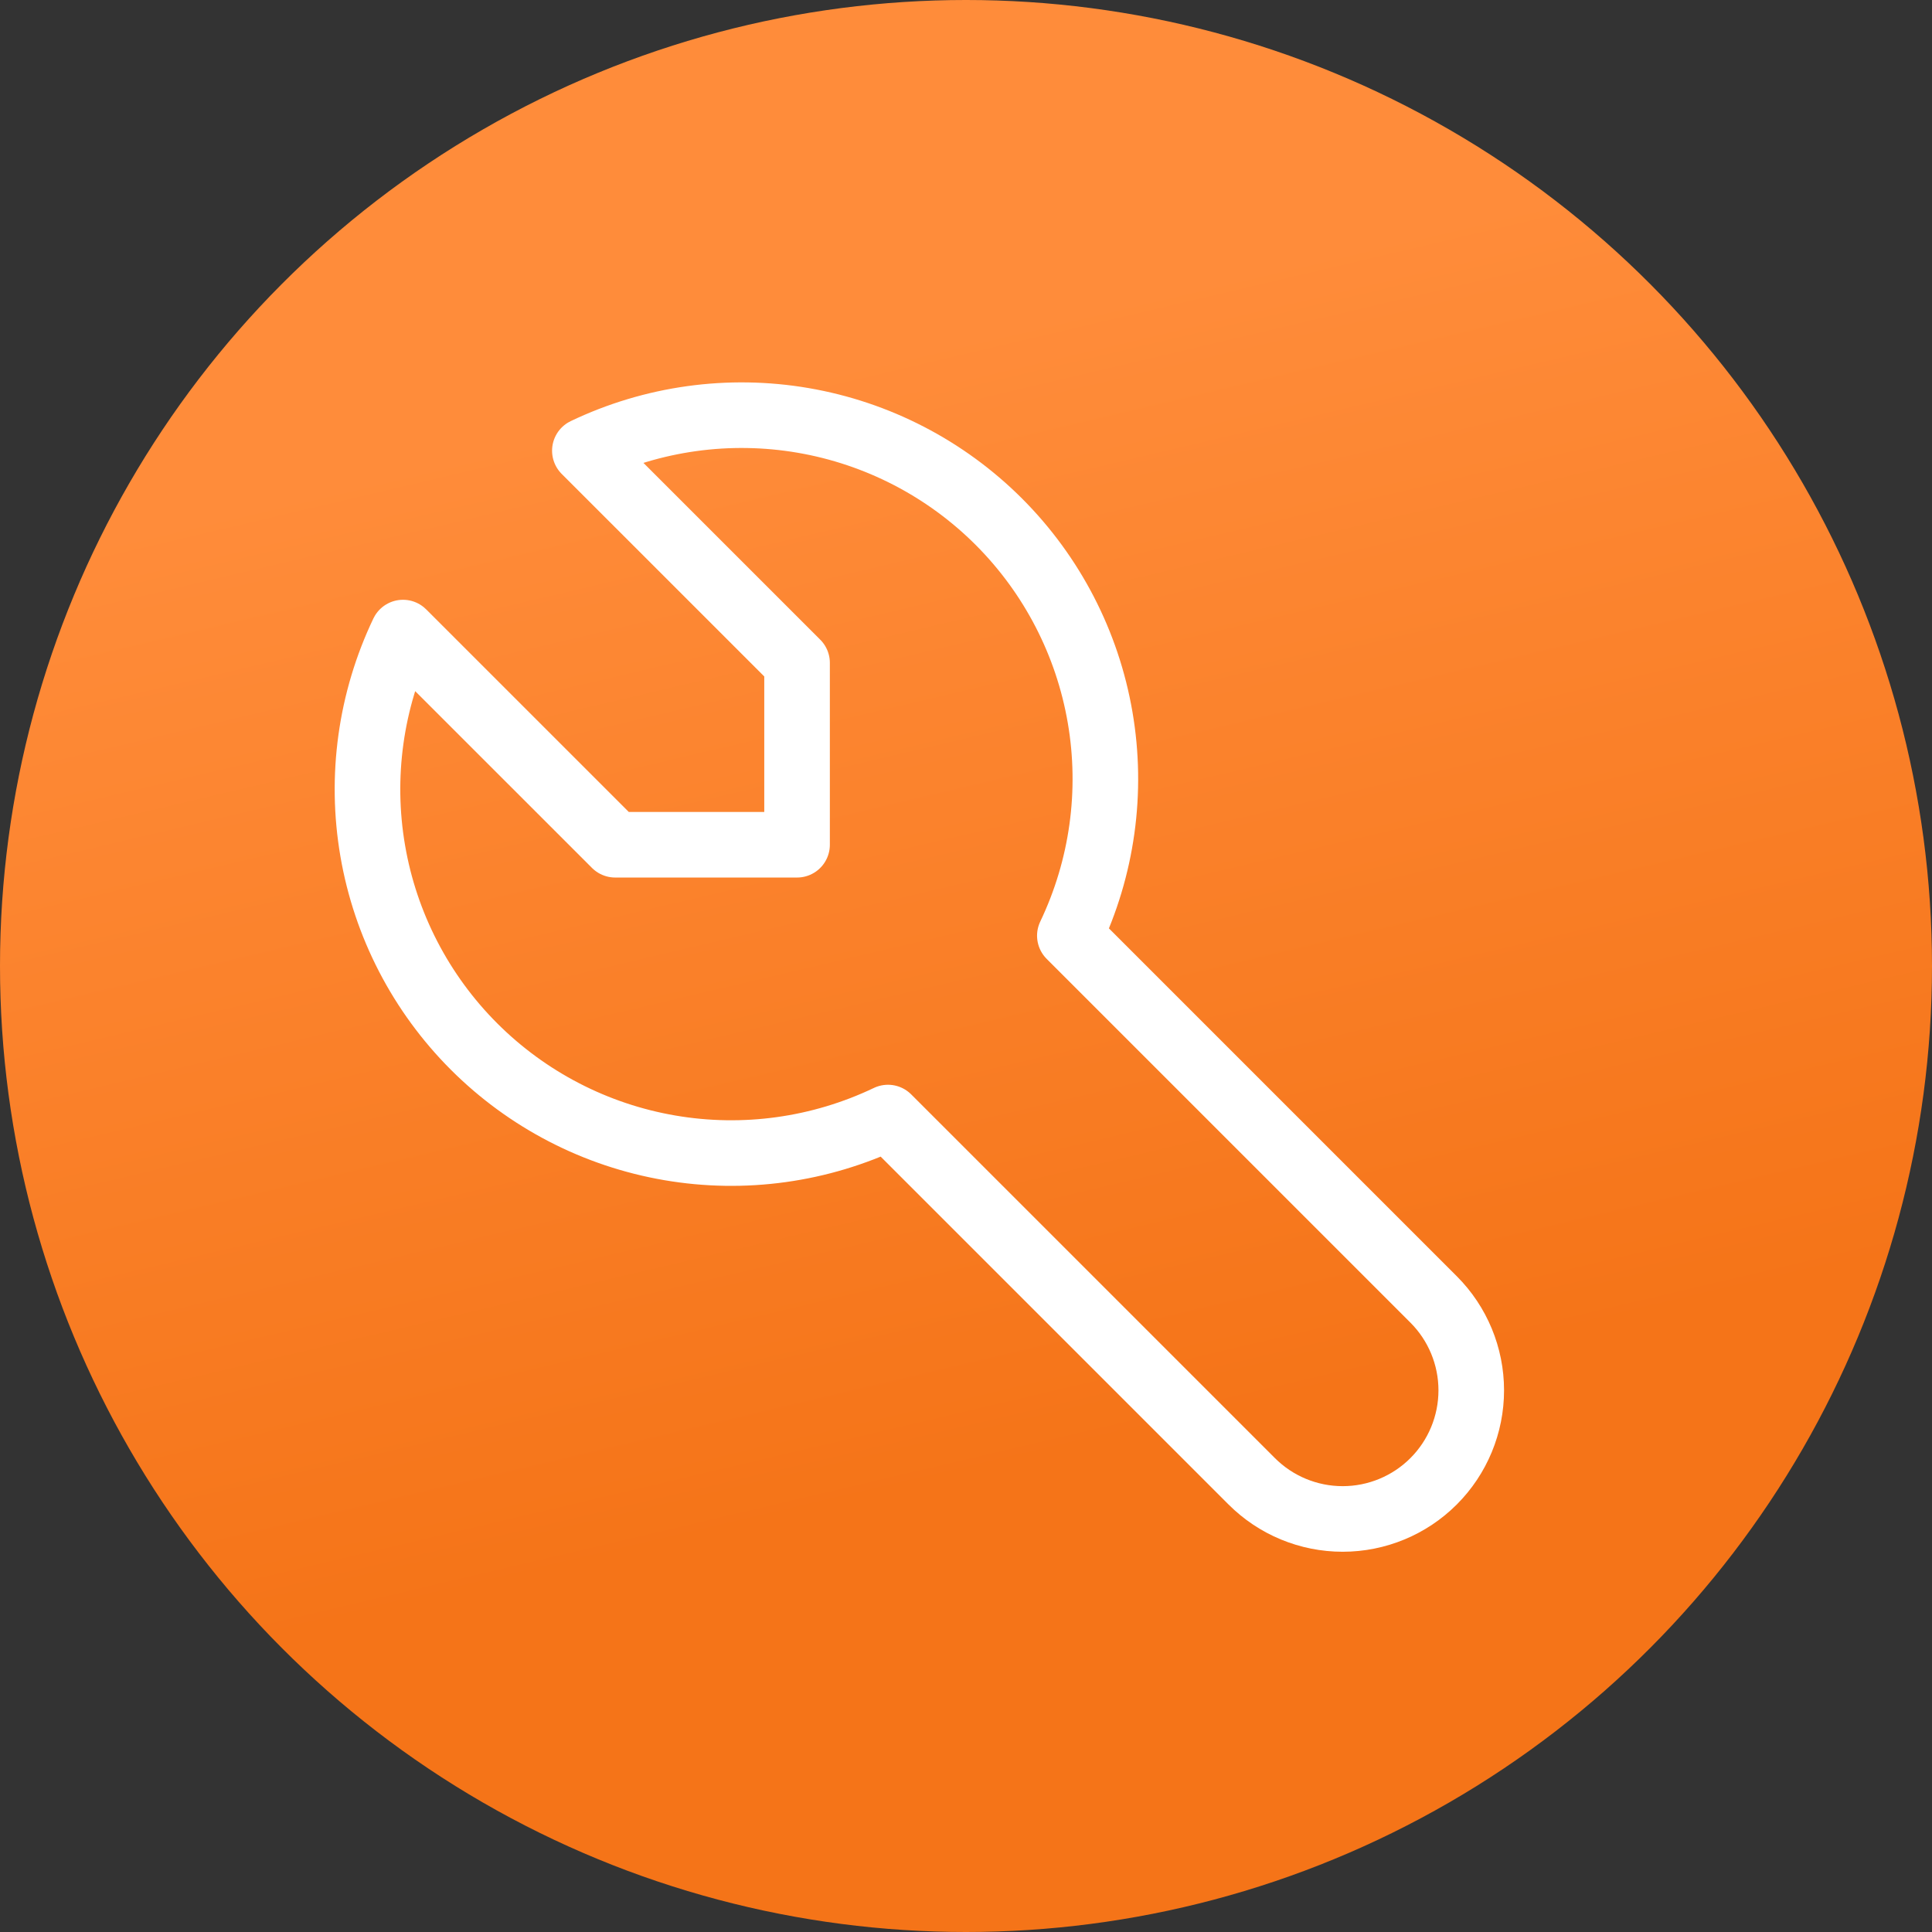
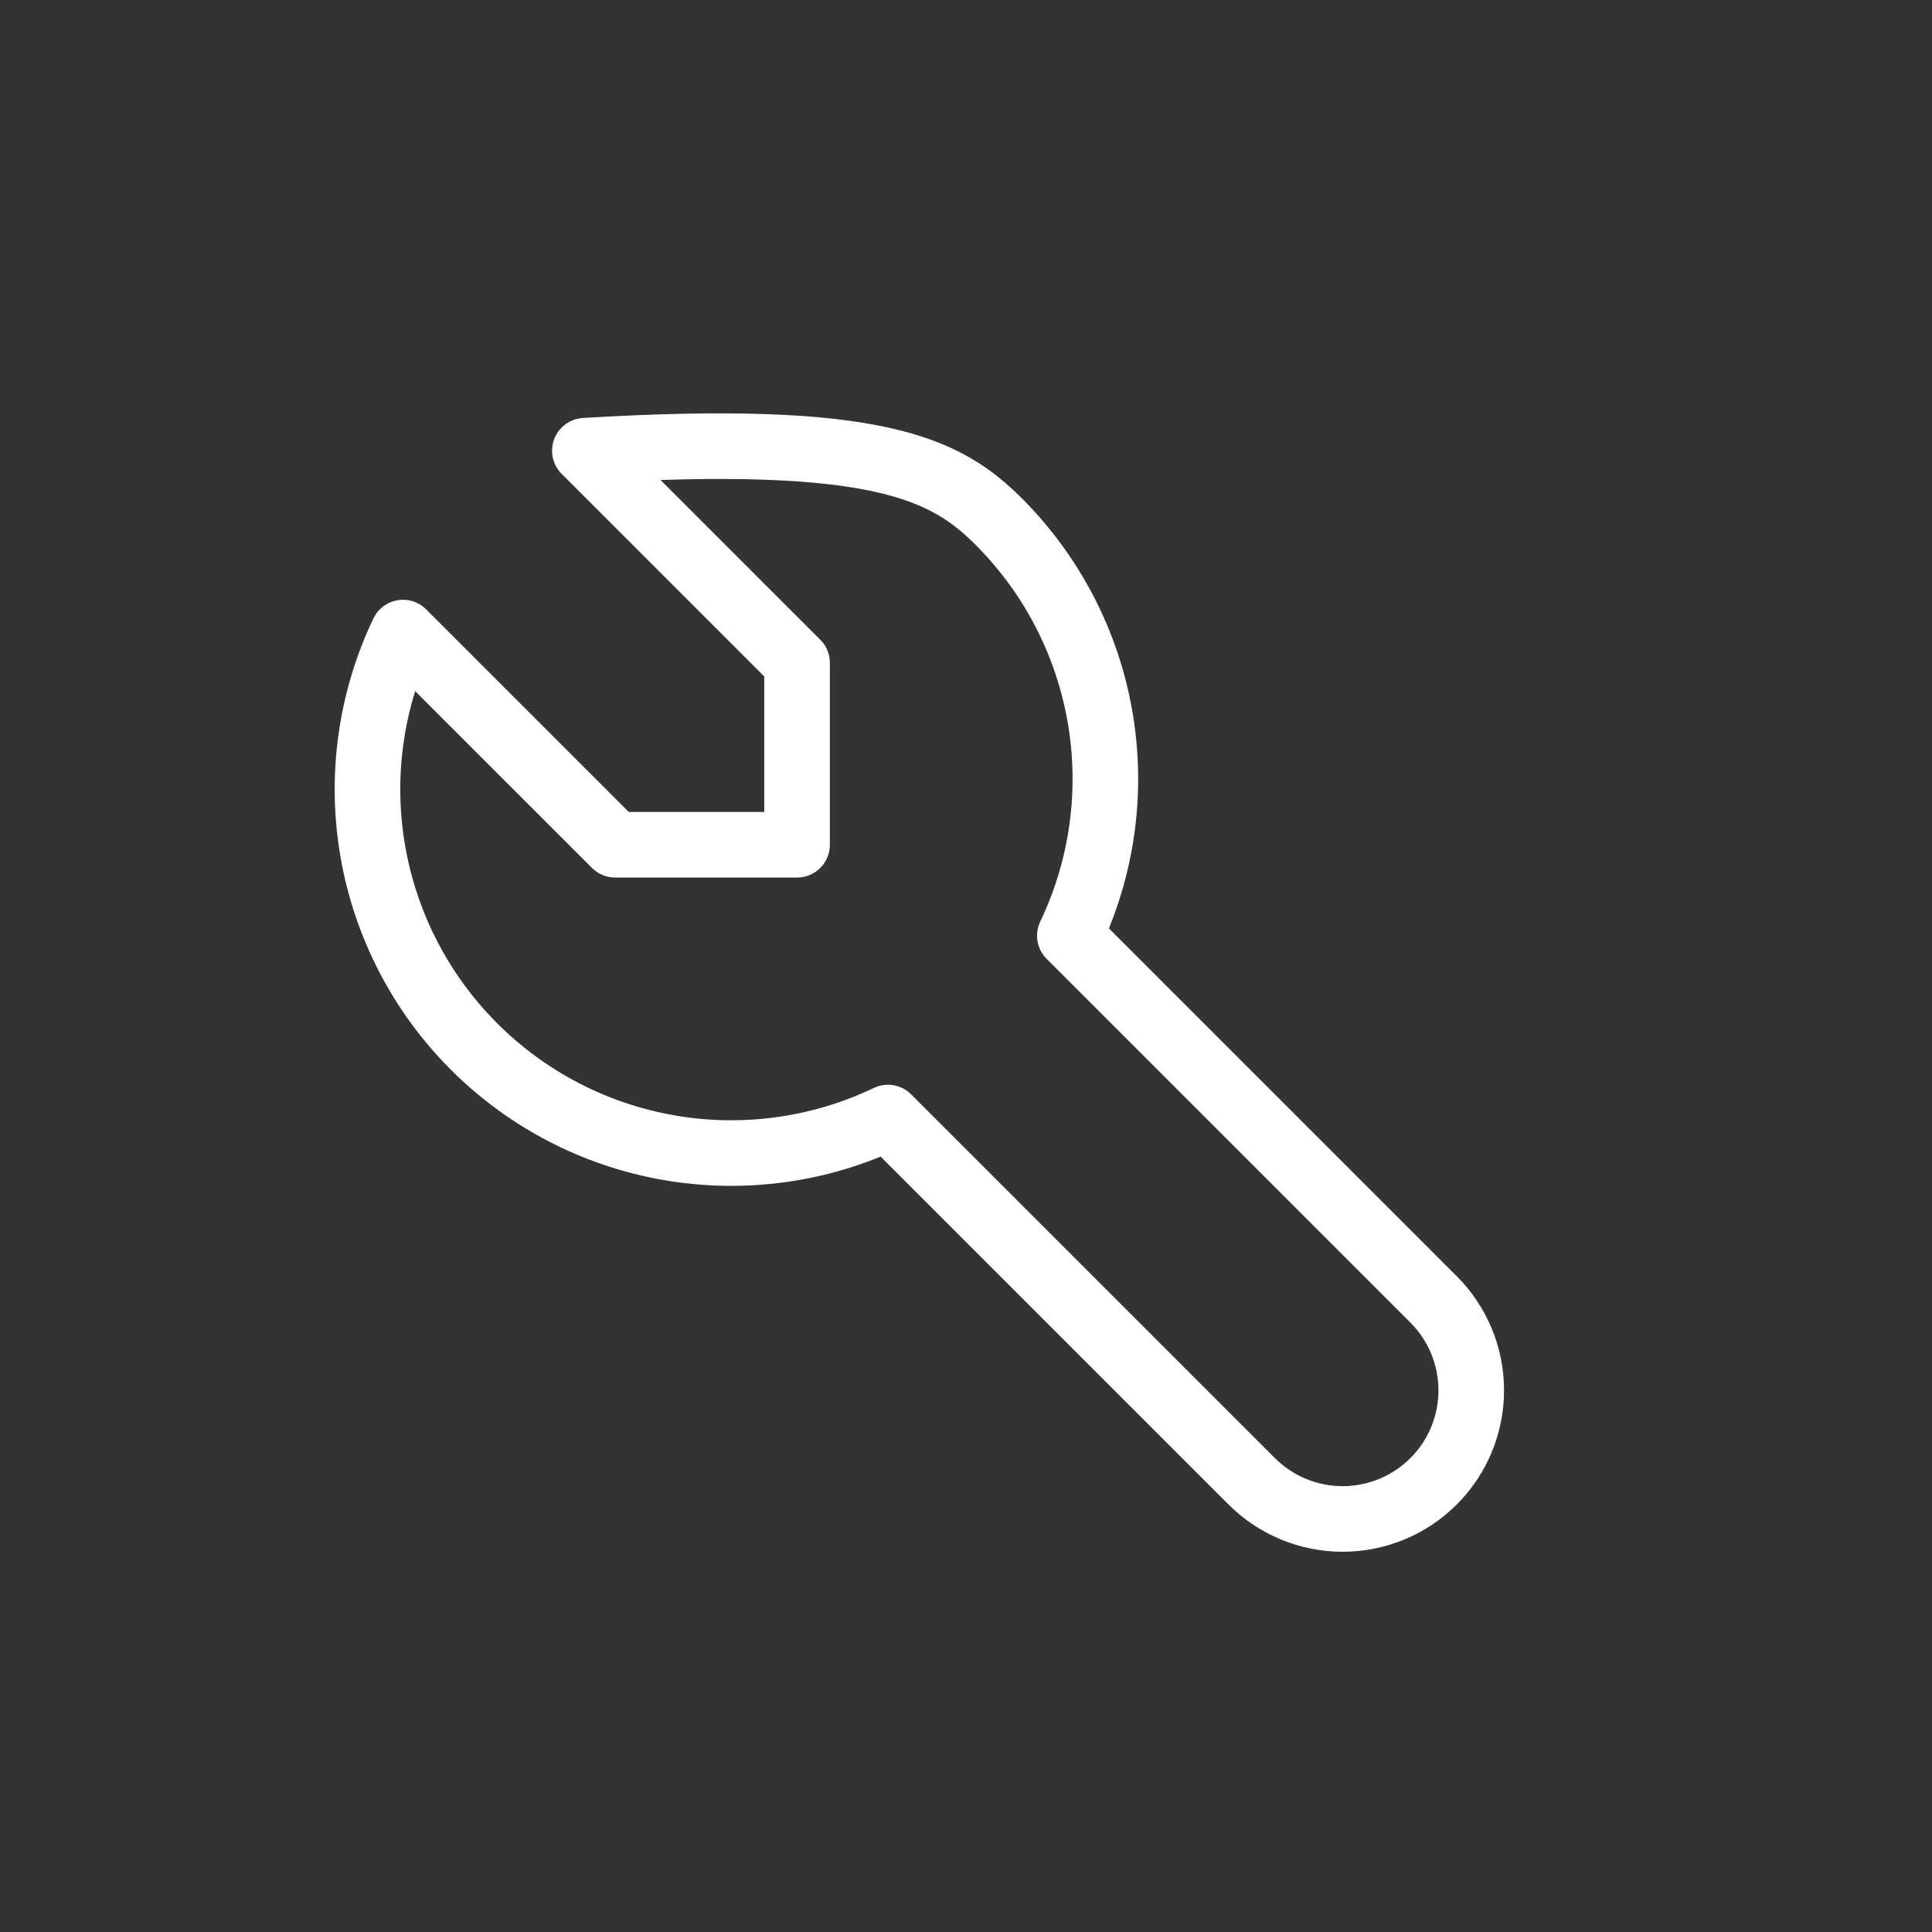
<svg xmlns="http://www.w3.org/2000/svg" width="81" height="81" viewBox="0 0 81 81" fill="none">
  <rect x="0" y="0" width="81" height="81" fill="#333333" stroke="none" />
-   <circle cx="40.5" cy="40.5" r="40.5" fill="url(#paint0_linear_1734_42)" />
  <g clip-path="url(#clip0_1734_42)">
-     <path d="M25.792 35.416H33.417V27.791L24.521 18.896C27.367 17.537 30.564 17.093 33.672 17.626C36.78 18.16 39.647 19.643 41.877 21.873C44.106 24.103 45.59 26.97 46.123 30.078C46.657 33.186 46.213 36.383 44.854 39.229L60.104 54.479C61.115 55.49 61.683 56.861 61.683 58.291C61.683 59.721 61.115 61.093 60.104 62.104C59.093 63.115 57.722 63.683 56.292 63.683C54.862 63.683 53.49 63.115 52.479 62.104L37.229 46.854C34.383 48.213 31.186 48.657 28.078 48.123C24.97 47.59 22.104 46.106 19.874 43.876C17.644 41.646 16.16 38.78 15.627 35.672C15.093 32.563 15.537 29.366 16.896 26.521L25.792 35.416Z" stroke="white" stroke-width="2.75" stroke-linecap="round" stroke-linejoin="round" />
+     <path d="M25.792 35.416H33.417V27.791L24.521 18.896C36.78 18.16 39.647 19.643 41.877 21.873C44.106 24.103 45.59 26.97 46.123 30.078C46.657 33.186 46.213 36.383 44.854 39.229L60.104 54.479C61.115 55.49 61.683 56.861 61.683 58.291C61.683 59.721 61.115 61.093 60.104 62.104C59.093 63.115 57.722 63.683 56.292 63.683C54.862 63.683 53.49 63.115 52.479 62.104L37.229 46.854C34.383 48.213 31.186 48.657 28.078 48.123C24.97 47.59 22.104 46.106 19.874 43.876C17.644 41.646 16.16 38.78 15.627 35.672C15.093 32.563 15.537 29.366 16.896 26.521L25.792 35.416Z" stroke="white" stroke-width="2.75" stroke-linecap="round" stroke-linejoin="round" />
  </g>
  <defs>
    <linearGradient id="paint0_linear_1734_42" x1="26.5" y1="7" x2="41" y2="68.5" gradientUnits="userSpaceOnUse">
      <stop offset="0.156" stop-color="#FF8C3A" />
      <stop offset="0.901" stop-color="#F57418" />
    </linearGradient>
    <clipPath id="clip0_1734_42">
      <rect width="61" height="61" fill="white" transform="translate(8 10)" />
    </clipPath>
  </defs>
</svg>